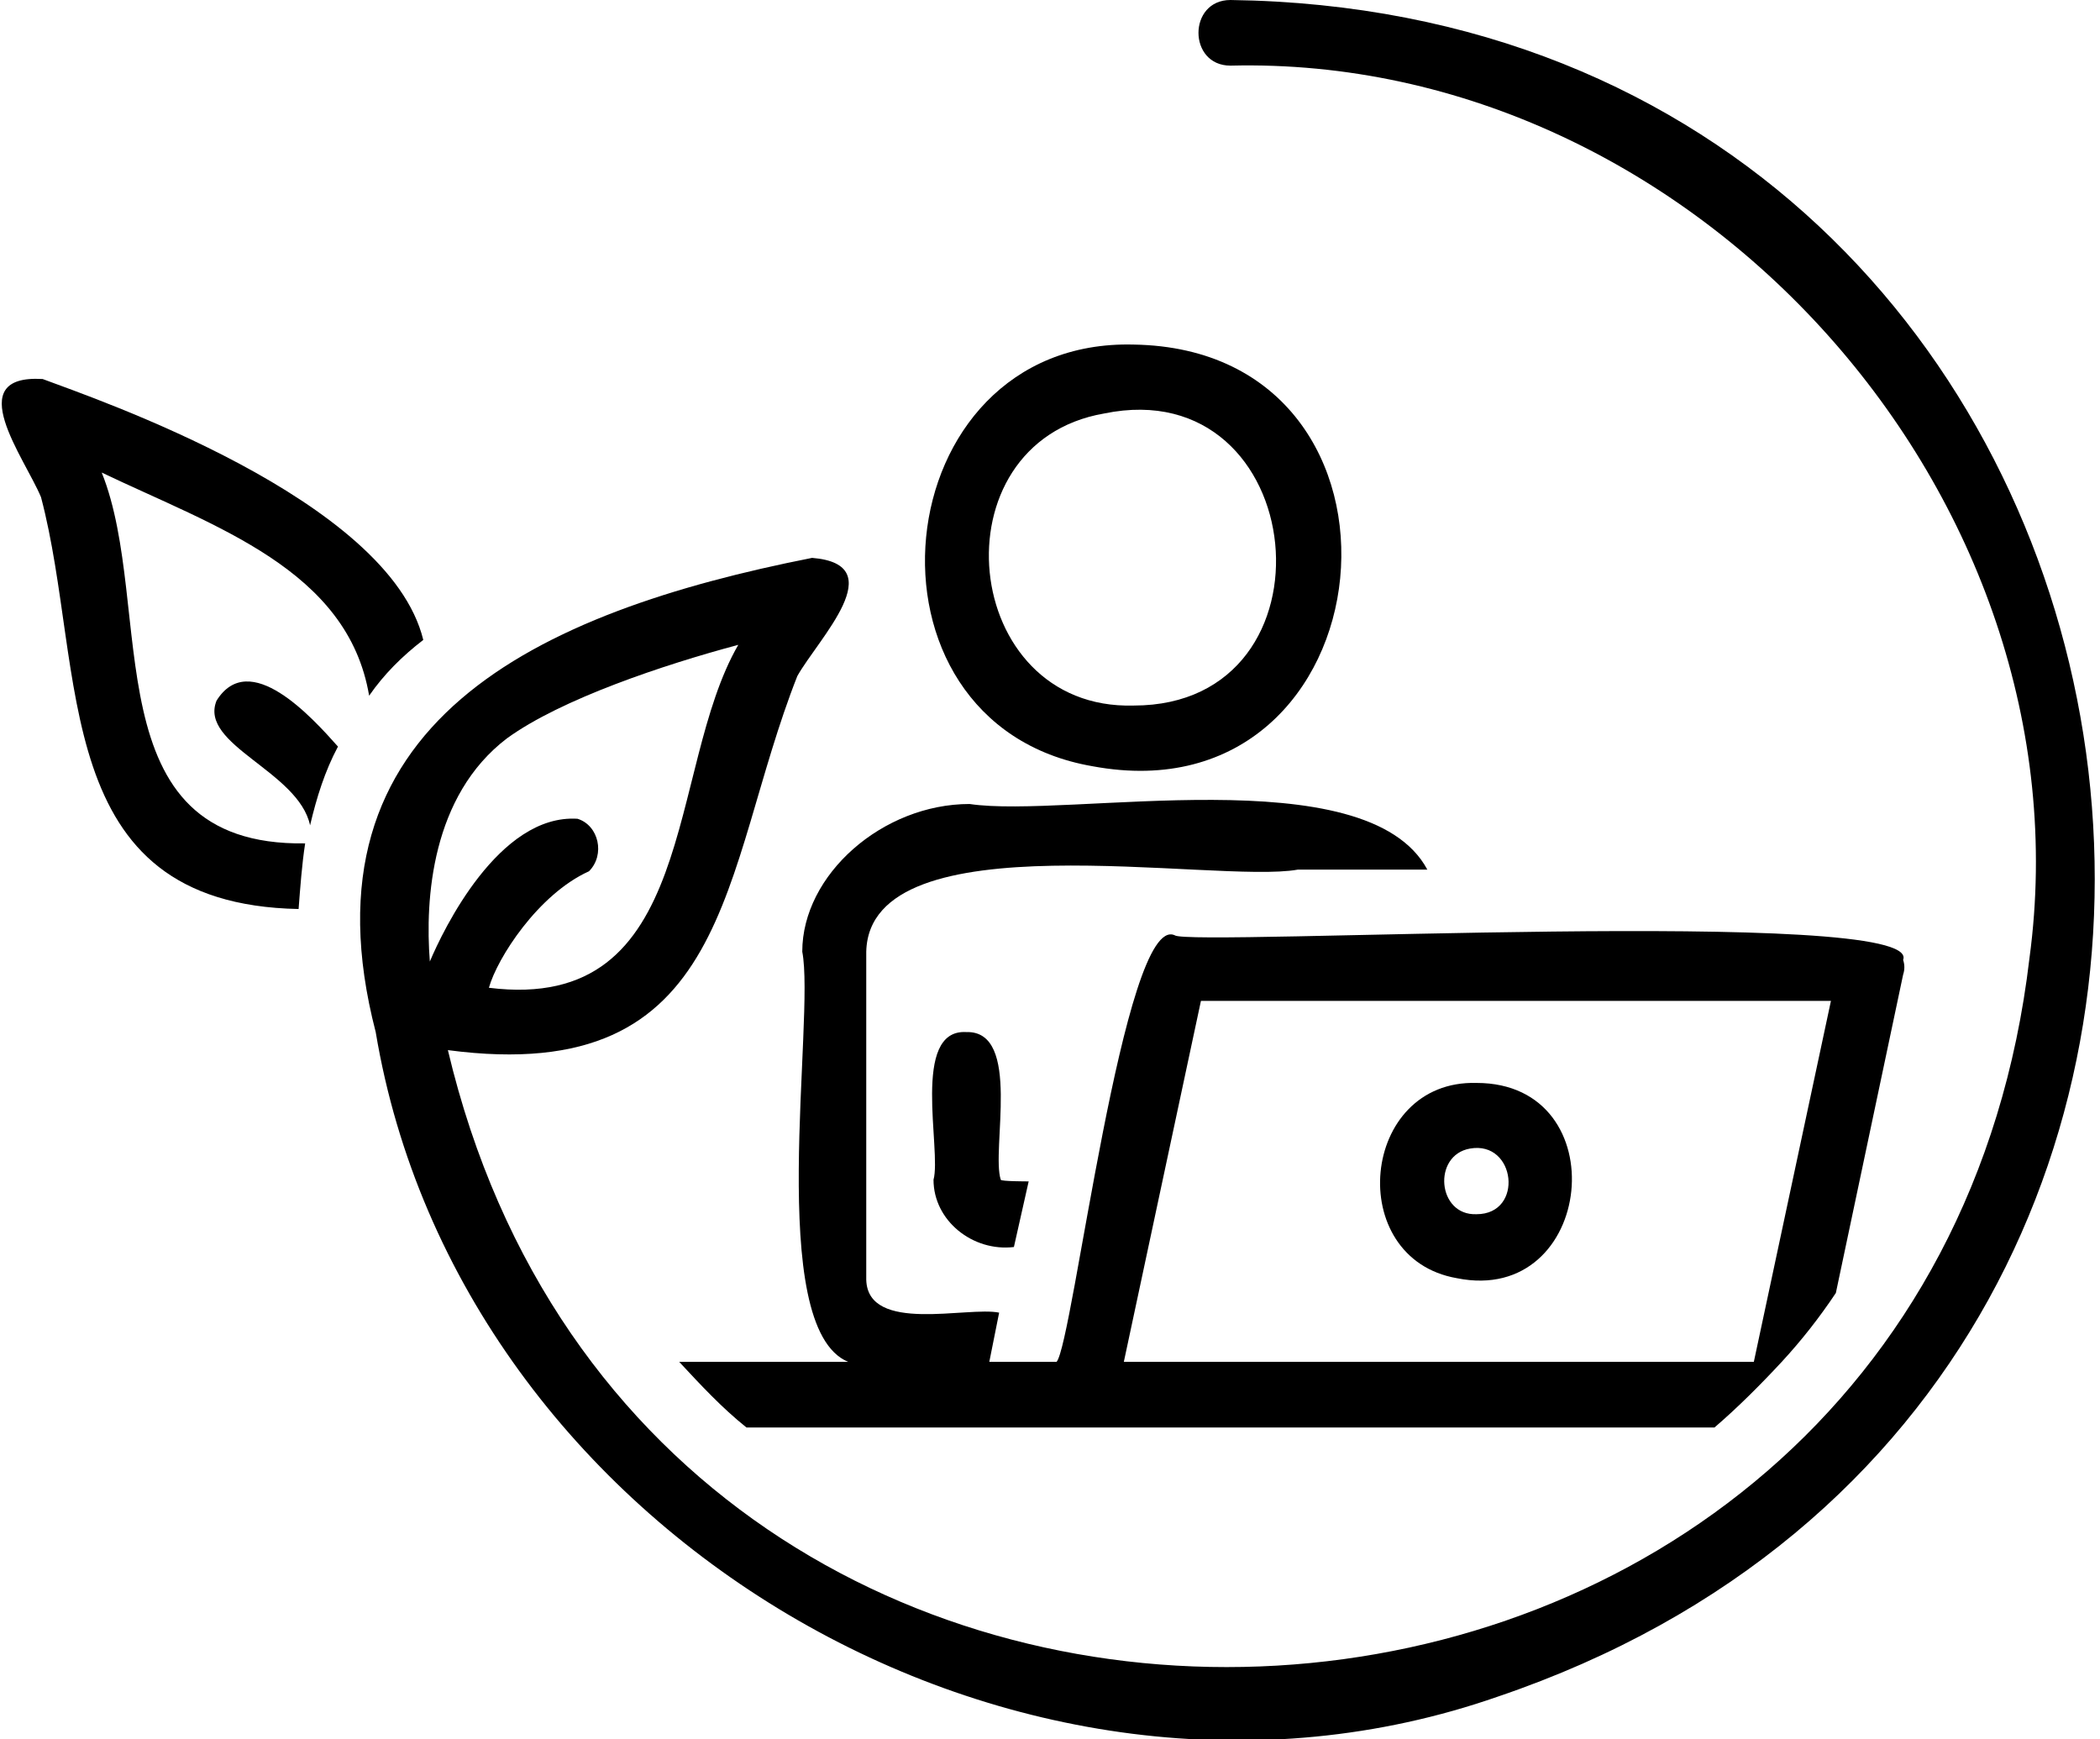
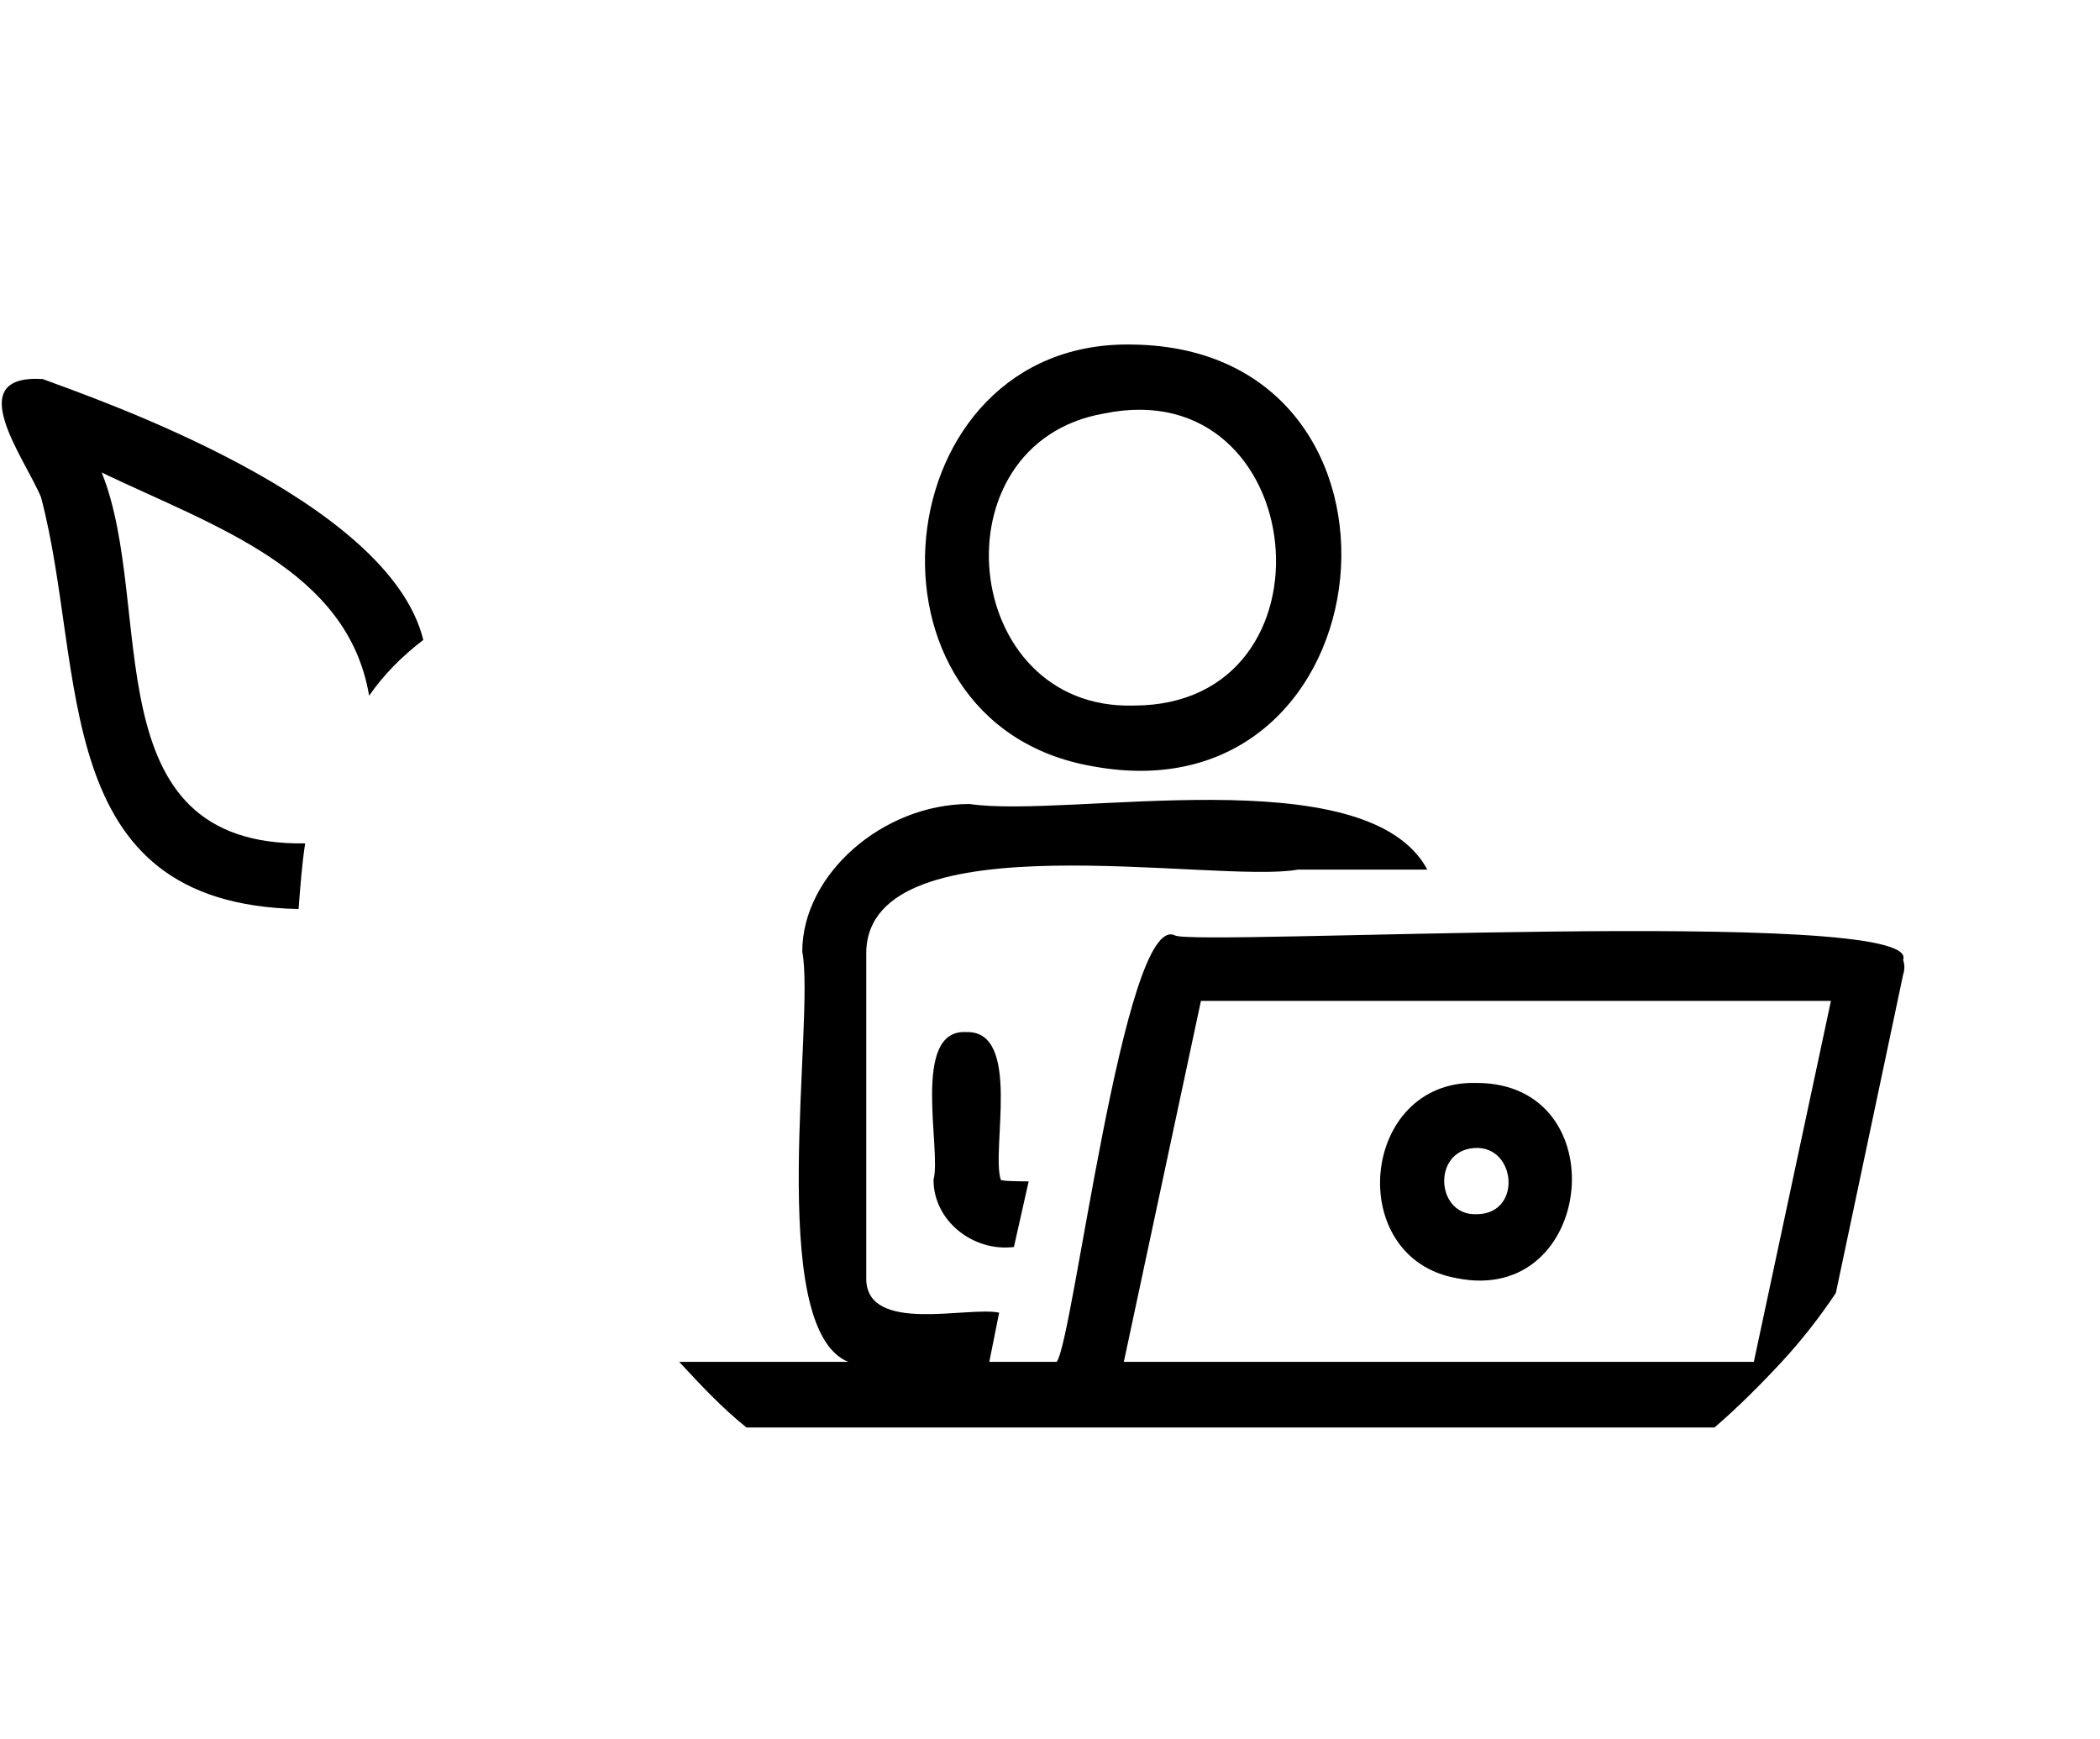
<svg xmlns="http://www.w3.org/2000/svg" version="1.1" id="Layer_1" x="0px" y="0px" viewBox="0 0 128 106" style="enable-background:new 0 0 128 106;" xml:space="preserve">
  <path d="M69.1,21c-15.3-0.4-17.6,23.1-2.5,25.7C84.9,50.1,87.7,21.3,69.1,21z M69.1,43c-10.6,0.3-12.2-16-1.8-17.8  C79.9,22.6,81.9,43,69.1,43z M58.9,62.9c-3.4-0.2-1.5,7.2-2,9c0,2.5,2.4,4.4,4.9,4.1l0.9-4c-0.1,0-1.7,0-1.7-0.1  C60.4,70.1,62.3,62.8,58.9,62.9z" />
  <path d="M79.1,53H87c-3.7-6.9-21.9-3.1-27.9-4c-5.3,0-10.2,4.3-10.2,9c0.8,4.1-2.3,22.9,2.8,25H41.4c1.3,1.4,2.6,2.8,4.1,4h59  c1.4-1.2,2.8-2.6,4.1-4h0c1.2-1.3,2.3-2.7,3.3-4.2c0,0,4.1-19.4,4.1-19.4c0.1-0.3,0.1-0.6,0-0.9c1.3-3.3-43.6-0.8-44.4-1.5  c-3.1-1.4-6.2,24.9-7.2,26h-4.1l0.6-3c-1.9-0.4-8,1.3-8.1-2c0,0,0-20,0-20C53,49.8,74.1,53.9,79.1,53z M73.2,61h38.4l-4.7,22H68.5  L73.2,61z M2.6,23.1c-5-0.3-1.1,4.8-0.1,7.2c2.8,10.6,0.4,24.8,15.7,25.1c0.1-1.3,0.2-2.7,0.4-4C5.5,51.6,9.5,37,6.2,28.8  c6.9,3.3,15,5.9,16.3,13.6c0.9-1.3,2-2.4,3.3-3.4C23.7,30.4,5.8,24.3,2.6,23.1z" />
-   <path d="M13.2,42.7c-1.1,2.7,5,4.3,5.7,7.6c0.4-1.7,0.9-3.3,1.7-4.8C19,43.7,15.2,39.5,13.2,42.7z M75,0c-2.6,0-2.6,4,0,4  c28.3-0.7,52.5,26.3,48.7,54.4c-6.4,54.3-83.8,58.8-96.4,5.6c17.4,2.3,16.6-10.9,21.3-22.8c1.3-2.3,5.8-6.8,0.9-7.2l0,0  C32.8,37.3,18,44,22.9,62.9c5.1,30.5,39.2,50.7,68.4,40.5C148.2,84.1,135,0.8,75,0z M30.9,45c3.3-2.4,9.6-4.5,14.1-5.7  c-4.4,7.6-2.4,22.5-15.2,20.9c0.5-1.8,3-5.7,6.1-7.1c1-1,0.6-2.8-0.7-3.2c-4.8-0.3-8.2,6.8-9,8.7C25.9,54.8,26.3,48.5,30.9,45z" />
  <path d="M90,66c-7.1-0.2-8.1,10.7-1.2,11.9C97.2,79.6,98.6,66,90,66z M90,74c-2.4,0.1-2.7-3.6-0.4-4C92.4,69.5,92.9,74,90,74z" />
</svg>